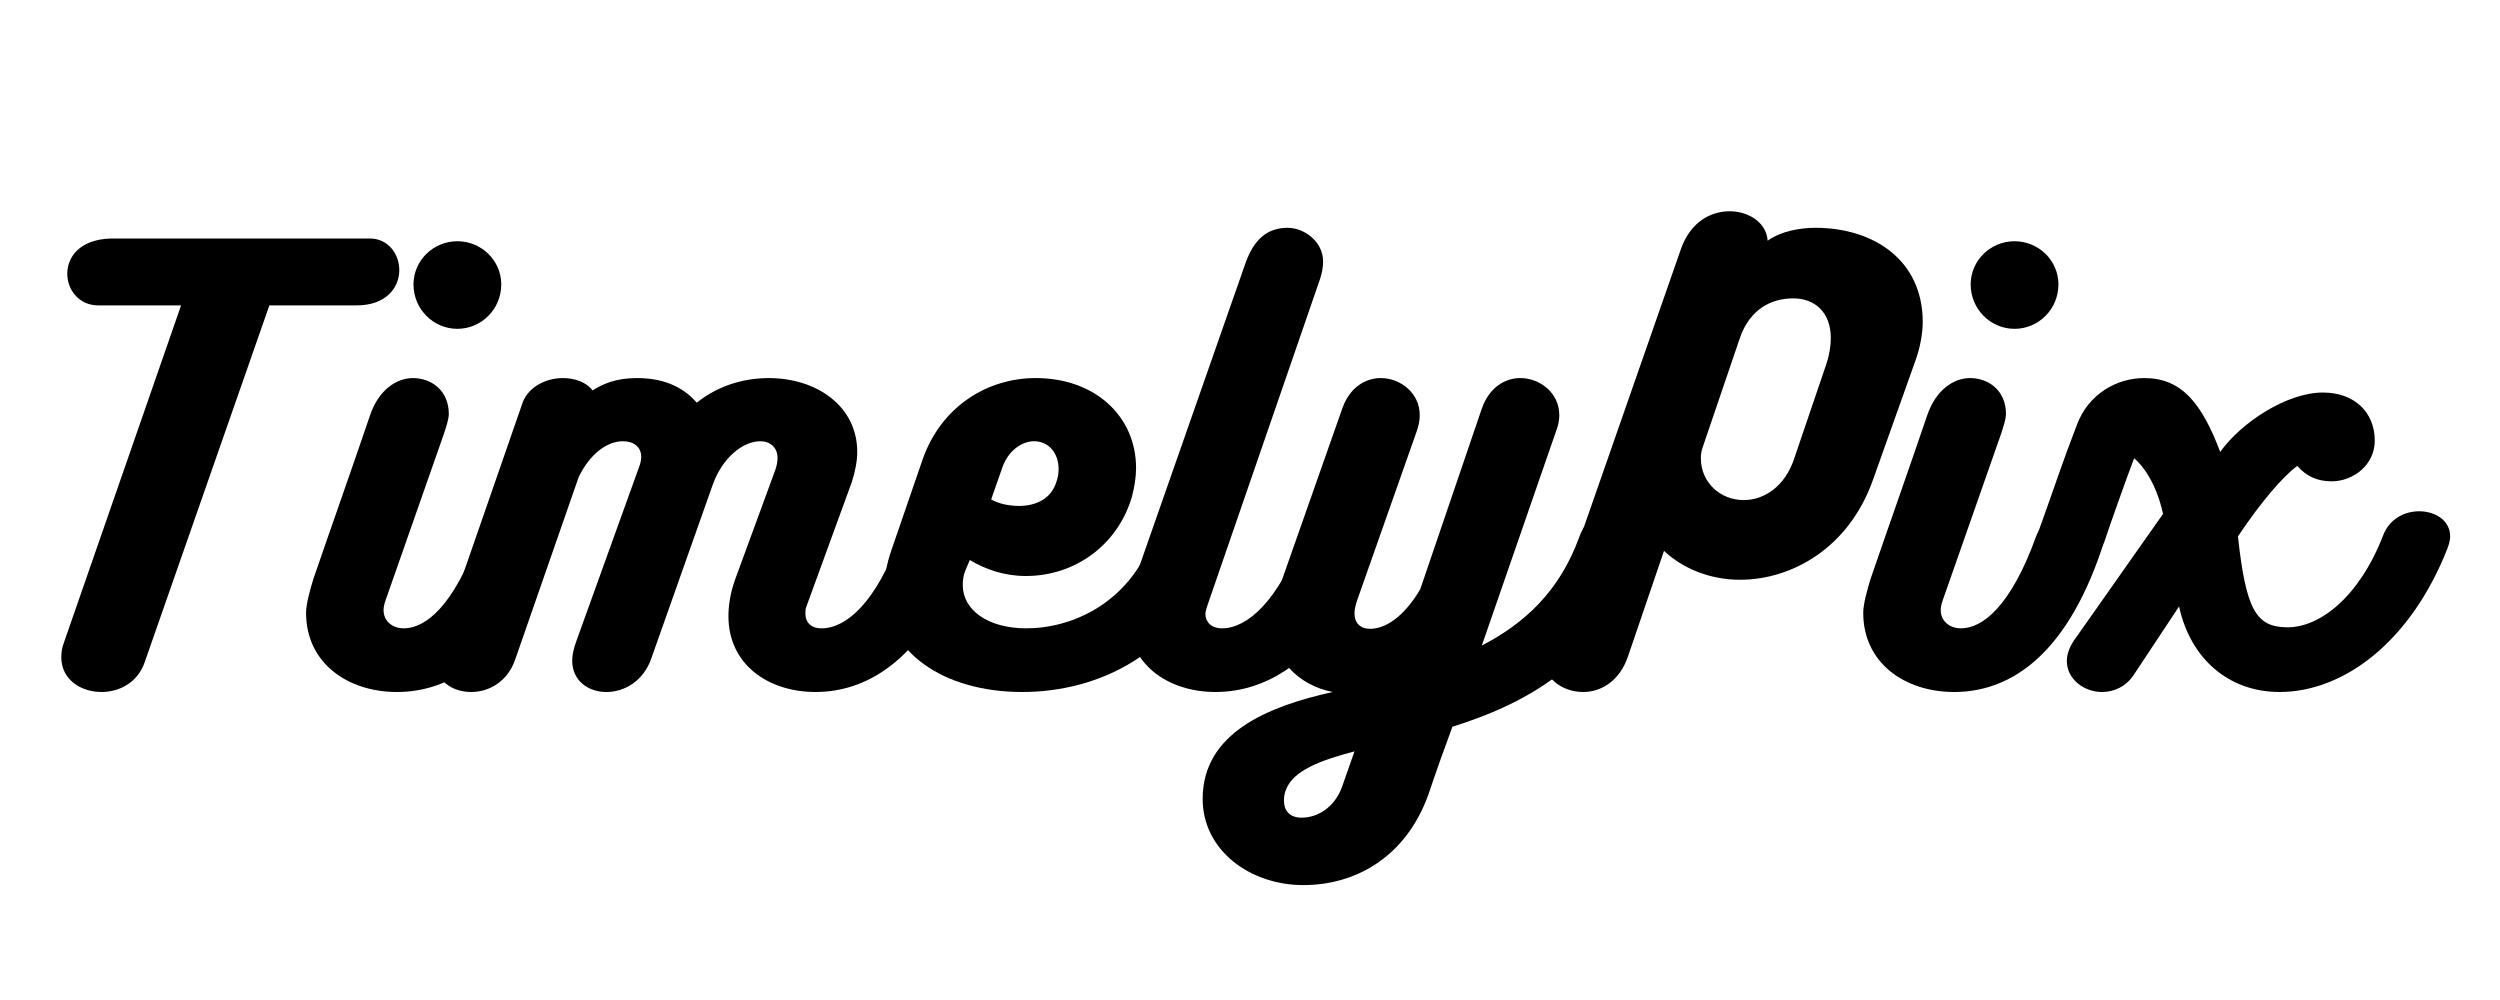
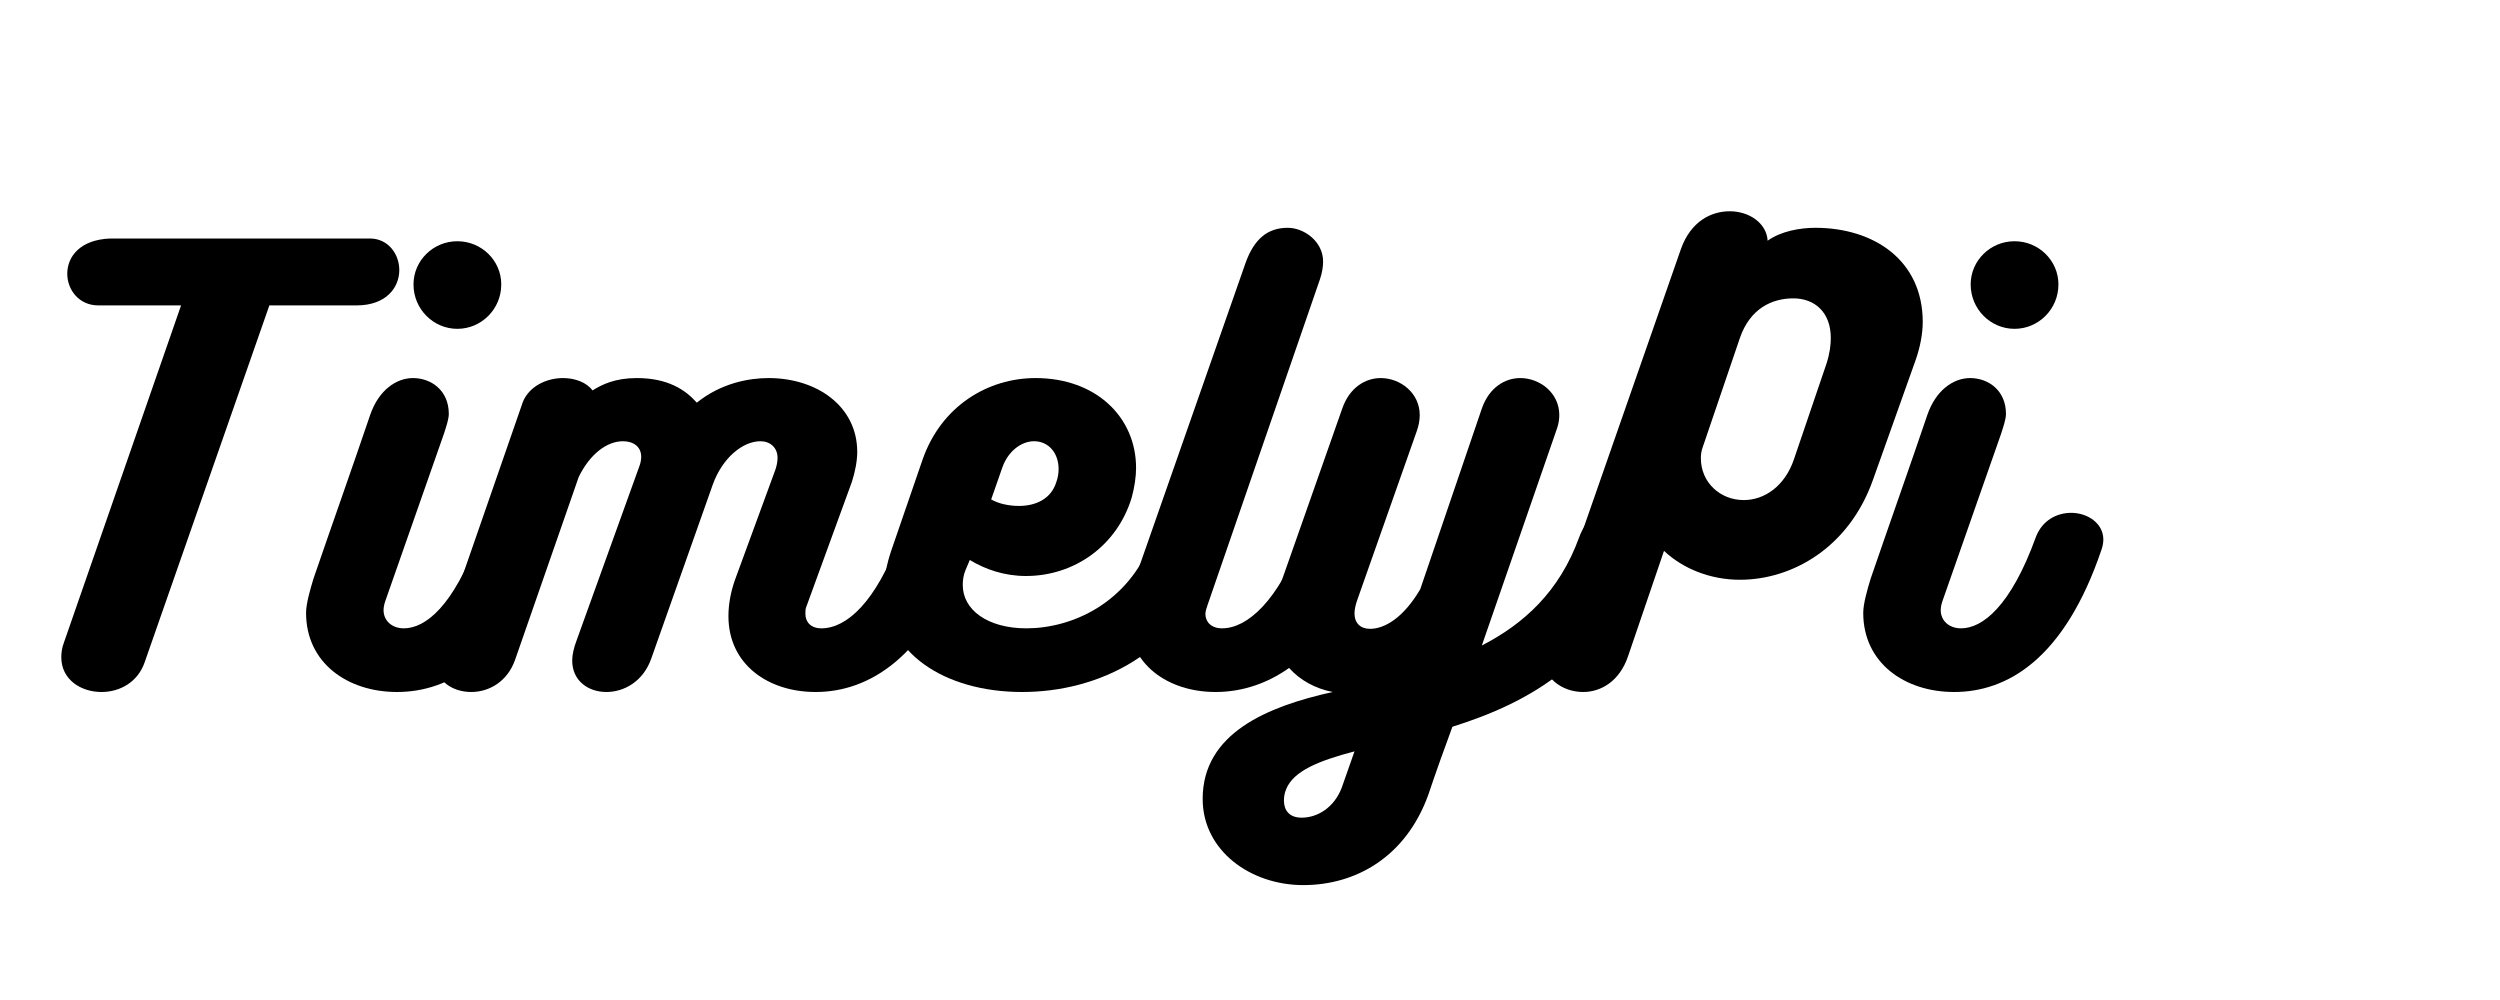
<svg xmlns="http://www.w3.org/2000/svg" width="100" zoomAndPan="magnify" viewBox="0 0 75 30" height="40" preserveAspectRatio="xMidYMid meet" version="1.0">
  <defs>
    <g />
    <clipPath id="1c656e1141">
      <path d="M 1.211 7 L 12 7 L 12 21 L 1.211 21 Z M 1.211 7 " clip-rule="nonzero" />
    </clipPath>
    <clipPath id="f6fddaebc1">
      <path d="M 61 11 L 73.789 11 L 73.789 21 L 61 21 Z M 61 11 " clip-rule="nonzero" />
    </clipPath>
  </defs>
  <g clip-path="url(#1c656e1141)">
    <g fill="#000000" fill-opacity="1">
      <g transform="translate(-0.181, 20.76)">
        <g>
          <path d="M 11.277 -13.605 L 3.496 -13.605 C 2.582 -13.574 2.199 -13.059 2.199 -12.547 C 2.199 -12.066 2.551 -11.598 3.129 -11.598 L 5.613 -11.598 L 2.102 -1.492 C 2.039 -1.332 2.02 -1.172 2.02 -1.043 C 2.02 -0.367 2.613 0 3.227 0 C 3.77 0 4.316 -0.289 4.523 -0.898 L 8.262 -11.598 L 10.879 -11.598 C 11.777 -11.598 12.16 -12.145 12.16 -12.656 C 12.16 -13.141 11.824 -13.605 11.277 -13.605 Z M 11.277 -13.605 " />
        </g>
      </g>
    </g>
  </g>
  <g fill="#000000" fill-opacity="1">
    <g transform="translate(9.405, 20.76)">
      <g>
        <path d="M 4.316 -10.895 C 5.039 -10.895 5.633 -11.488 5.633 -12.227 C 5.633 -12.945 5.039 -13.523 4.316 -13.523 C 3.594 -13.523 3 -12.945 3 -12.227 C 3 -11.488 3.594 -10.895 4.316 -10.895 Z M 2.148 -2.711 L 3.914 -7.75 C 3.98 -7.957 4.059 -8.184 4.059 -8.344 C 4.059 -9.047 3.531 -9.418 2.984 -9.418 C 2.488 -9.418 1.957 -9.062 1.699 -8.309 C 1.188 -6.801 0.512 -4.895 0 -3.402 C -0.098 -3.082 -0.223 -2.648 -0.223 -2.375 C -0.223 -0.867 1.027 0 2.504 0 C 4.074 0 5.809 -0.961 6.93 -4.285 C 6.961 -4.379 6.98 -4.477 6.98 -4.574 C 6.98 -5.07 6.496 -5.375 6.016 -5.375 C 5.582 -5.375 5.148 -5.148 4.957 -4.652 C 4.203 -2.566 3.352 -1.91 2.711 -1.91 C 2.344 -1.91 2.102 -2.148 2.102 -2.453 C 2.102 -2.535 2.117 -2.613 2.148 -2.711 Z M 2.148 -2.711 " />
      </g>
    </g>
  </g>
  <g fill="#000000" fill-opacity="1">
    <g transform="translate(13.83, 20.76)">
      <g>
        <path d="M 14.215 -5.375 C 13.781 -5.375 13.316 -5.133 13.156 -4.621 C 12.449 -2.695 11.566 -1.91 10.812 -1.91 C 10.492 -1.91 10.332 -2.102 10.332 -2.344 C 10.332 -2.422 10.332 -2.504 10.363 -2.566 L 11.727 -6.305 C 11.824 -6.609 11.887 -6.93 11.887 -7.203 C 11.887 -8.566 10.684 -9.418 9.227 -9.418 C 8.648 -9.418 7.812 -9.273 7.074 -8.68 C 6.738 -9.062 6.207 -9.418 5.277 -9.418 C 4.621 -9.418 4.234 -9.227 3.945 -9.047 C 3.77 -9.289 3.418 -9.418 3.062 -9.418 C 2.566 -9.418 2.055 -9.176 1.859 -8.711 L -0.707 -1.316 C -0.754 -1.172 -0.77 -1.043 -0.77 -0.93 C -0.77 -0.336 -0.258 0 0.305 0 C 0.852 0 1.395 -0.32 1.621 -0.961 L 3.531 -6.449 C 3.867 -7.141 4.379 -7.523 4.859 -7.523 C 5.184 -7.523 5.406 -7.348 5.406 -7.059 C 5.406 -6.98 5.391 -6.867 5.344 -6.754 L 3.465 -1.539 C 3.387 -1.332 3.336 -1.121 3.336 -0.945 C 3.336 -0.336 3.816 0 4.363 0 C 4.895 0 5.473 -0.32 5.711 -1.012 L 7.555 -6.227 C 7.844 -7.027 8.453 -7.523 8.984 -7.523 C 9.273 -7.523 9.496 -7.332 9.496 -7.027 C 9.496 -6.93 9.48 -6.816 9.434 -6.676 L 8.215 -3.352 C 8.086 -2.984 8.023 -2.613 8.023 -2.277 C 8.023 -0.816 9.227 0 10.637 0 C 12.227 0 13.988 -1.027 15.098 -4.234 C 15.129 -4.348 15.16 -4.461 15.16 -4.574 C 15.16 -5.086 14.695 -5.375 14.215 -5.375 Z M 14.215 -5.375 " />
      </g>
    </g>
  </g>
  <g fill="#000000" fill-opacity="1">
    <g transform="translate(26.43, 20.76)">
      <g>
        <path d="M 8.117 -4.523 C 7.41 -2.664 5.727 -1.91 4.363 -1.91 C 3.191 -1.91 2.453 -2.469 2.453 -3.207 C 2.453 -3.352 2.469 -3.496 2.535 -3.656 L 2.664 -3.961 C 3.129 -3.676 3.707 -3.48 4.348 -3.48 C 5.809 -3.48 7.09 -4.395 7.523 -5.84 C 7.605 -6.145 7.652 -6.449 7.652 -6.723 C 7.652 -8.246 6.449 -9.418 4.637 -9.418 C 3.207 -9.418 1.812 -8.582 1.25 -6.98 L 0.305 -4.234 C 0.176 -3.852 0.098 -3.465 0.098 -3.098 C 0.098 -1.188 1.895 0 4.234 0 C 6.465 0 9 -1.09 10.059 -4.156 C 10.105 -4.285 10.125 -4.395 10.125 -4.492 C 10.125 -4.988 9.676 -5.262 9.191 -5.262 C 8.742 -5.262 8.262 -5.023 8.117 -4.523 Z M 4.59 -7.523 C 5.039 -7.523 5.328 -7.156 5.328 -6.691 C 5.328 -6.562 5.309 -6.434 5.262 -6.305 C 5.102 -5.777 4.621 -5.582 4.141 -5.582 C 3.836 -5.582 3.531 -5.648 3.305 -5.777 L 3.641 -6.738 C 3.816 -7.234 4.219 -7.523 4.59 -7.523 Z M 4.59 -7.523 " />
      </g>
    </g>
  </g>
  <g fill="#000000" fill-opacity="1">
    <g transform="translate(34.029, 20.76)">
      <g>
        <path d="M 2.199 -2.613 L 5.566 -12.371 C 5.633 -12.562 5.664 -12.754 5.664 -12.914 C 5.664 -13.523 5.086 -13.926 4.605 -13.926 C 3.996 -13.926 3.594 -13.59 3.336 -12.867 L 0 -3.336 C -0.129 -2.969 -0.191 -2.633 -0.191 -2.293 C -0.191 -0.816 1.027 0 2.438 0 C 3.961 0 5.871 -0.945 6.996 -4.285 C 7.027 -4.395 7.043 -4.508 7.043 -4.605 C 7.043 -5.117 6.594 -5.488 6.098 -5.488 C 5.695 -5.488 5.262 -5.246 5.039 -4.652 C 4.316 -2.727 3.387 -1.91 2.633 -1.91 C 2.309 -1.91 2.133 -2.102 2.133 -2.344 C 2.133 -2.406 2.164 -2.52 2.199 -2.613 Z M 2.199 -2.613 " />
      </g>
    </g>
  </g>
  <g fill="#000000" fill-opacity="1">
    <g transform="translate(38.502, 20.76)">
      <g>
        <path d="M 2.215 -2.758 L 3.996 -7.812 C 4.059 -7.988 4.09 -8.148 4.09 -8.309 C 4.09 -8.969 3.512 -9.418 2.918 -9.418 C 2.469 -9.418 1.988 -9.145 1.766 -8.504 L -0.176 -2.984 C -0.289 -2.68 -0.336 -2.375 -0.336 -2.086 C -0.336 -0.996 0.434 -0.207 1.477 0 C -0.48 0.434 -2.422 1.234 -2.422 3.207 C -2.422 4.766 -0.98 5.793 0.594 5.793 C 2.184 5.793 3.676 4.941 4.348 3.082 C 4.574 2.406 4.828 1.699 5.07 1.043 C 7.363 0.32 9.723 -0.93 10.828 -4.301 C 10.879 -4.43 10.895 -4.555 10.895 -4.668 C 10.895 -5.215 10.477 -5.535 9.996 -5.535 C 9.562 -5.535 9.098 -5.262 8.871 -4.637 C 8.277 -3 7.203 -2.039 5.953 -1.395 L 8.215 -7.926 C 8.262 -8.07 8.277 -8.199 8.277 -8.309 C 8.277 -8.969 7.699 -9.418 7.105 -9.418 C 6.656 -9.418 6.176 -9.145 5.953 -8.504 L 4.105 -3.082 C 3.594 -2.215 3.031 -1.895 2.598 -1.895 C 2.309 -1.895 2.133 -2.07 2.133 -2.359 C 2.133 -2.469 2.164 -2.613 2.215 -2.758 Z M 2.133 1.781 L 1.75 2.871 C 1.523 3.465 1.027 3.77 0.547 3.77 C 0.176 3.77 0.016 3.547 0.016 3.258 C 0.016 3.16 0.031 3.031 0.082 2.918 C 0.305 2.359 1.09 2.055 2.133 1.781 Z M 2.133 1.781 " />
      </g>
    </g>
  </g>
  <g fill="#000000" fill-opacity="1">
    <g transform="translate(46.838, 20.76)">
      <g>
        <path d="M 7.621 -13.926 C 7.172 -13.926 6.594 -13.828 6.191 -13.539 C 6.16 -14.07 5.633 -14.422 5.055 -14.422 C 4.477 -14.422 3.883 -14.102 3.594 -13.301 L -0.465 -1.668 C -0.531 -1.477 -0.578 -1.301 -0.578 -1.141 C -0.578 -0.434 0.016 0 0.656 0 C 1.188 0 1.75 -0.32 2.004 -1.074 L 3.082 -4.234 C 3.641 -3.707 4.461 -3.367 5.359 -3.367 C 6.93 -3.367 8.633 -4.332 9.352 -6.367 L 10.621 -9.93 C 10.766 -10.332 10.844 -10.75 10.844 -11.102 C 10.844 -12.945 9.387 -13.926 7.621 -13.926 Z M 7.957 -9.852 L 6.98 -6.98 C 6.707 -6.176 6.098 -5.758 5.473 -5.758 C 4.766 -5.758 4.188 -6.289 4.188 -7.012 C 4.188 -7.141 4.203 -7.234 4.25 -7.363 L 5.359 -10.621 C 5.664 -11.504 6.32 -11.809 6.961 -11.809 C 7.605 -11.809 8.086 -11.391 8.086 -10.621 C 8.086 -10.41 8.055 -10.156 7.957 -9.852 Z M 7.957 -9.852 " />
      </g>
    </g>
  </g>
  <g fill="#000000" fill-opacity="1">
    <g transform="translate(56.12, 20.76)">
      <g>
        <path d="M 4.316 -10.895 C 5.039 -10.895 5.633 -11.488 5.633 -12.227 C 5.633 -12.945 5.039 -13.523 4.316 -13.523 C 3.594 -13.523 3 -12.945 3 -12.227 C 3 -11.488 3.594 -10.895 4.316 -10.895 Z M 2.148 -2.711 L 3.914 -7.75 C 3.98 -7.957 4.059 -8.184 4.059 -8.344 C 4.059 -9.047 3.531 -9.418 2.984 -9.418 C 2.488 -9.418 1.957 -9.062 1.699 -8.309 C 1.188 -6.801 0.512 -4.895 0 -3.402 C -0.098 -3.082 -0.223 -2.648 -0.223 -2.375 C -0.223 -0.867 1.027 0 2.504 0 C 4.074 0 5.809 -0.961 6.93 -4.285 C 6.961 -4.379 6.98 -4.477 6.98 -4.574 C 6.98 -5.07 6.496 -5.375 6.016 -5.375 C 5.582 -5.375 5.148 -5.148 4.957 -4.652 C 4.203 -2.566 3.352 -1.91 2.711 -1.91 C 2.344 -1.91 2.102 -2.148 2.102 -2.453 C 2.102 -2.535 2.117 -2.613 2.148 -2.711 Z M 2.148 -2.711 " />
      </g>
    </g>
  </g>
  <g clip-path="url(#f6fddaebc1)">
    <g fill="#000000" fill-opacity="1">
      <g transform="translate(60.544, 20.76)">
        <g>
-           <path d="M 10.957 -4.715 C 10.234 -2.84 9.047 -1.941 8.086 -1.941 C 7.141 -1.941 6.836 -2.453 6.594 -4.668 C 7.285 -5.695 7.91 -6.434 8.375 -6.785 C 8.633 -6.48 8.969 -6.32 9.402 -6.32 C 10.059 -6.32 10.699 -6.816 10.699 -7.539 C 10.699 -8.406 10.074 -8.984 9.145 -8.984 C 8.07 -8.984 6.707 -8.102 6.062 -7.203 C 5.504 -8.68 4.895 -9.418 3.785 -9.418 C 2.969 -9.418 2.117 -8.953 1.766 -8.023 C 1.301 -6.816 1.141 -6.289 0.609 -4.812 C 0.562 -4.699 0.547 -4.59 0.547 -4.492 C 0.547 -3.996 0.996 -3.676 1.492 -3.676 C 1.926 -3.676 2.391 -3.93 2.598 -4.539 C 2.727 -4.941 3.305 -6.562 3.48 -7.012 C 3.738 -6.801 4.141 -6.273 4.348 -5.344 L 1.75 -1.652 C 1.555 -1.395 1.461 -1.156 1.461 -0.93 C 1.461 -0.387 1.973 0 2.52 0 C 2.871 0 3.242 -0.16 3.48 -0.531 L 4.828 -2.566 C 5.164 -1.012 6.305 0 7.844 0 C 9.754 0 11.777 -1.492 12.883 -4.316 C 12.93 -4.445 12.961 -4.555 12.961 -4.668 C 12.961 -5.148 12.512 -5.422 12.031 -5.422 C 11.598 -5.422 11.148 -5.199 10.957 -4.715 Z M 10.957 -4.715 " />
-         </g>
+           </g>
      </g>
    </g>
  </g>
</svg>